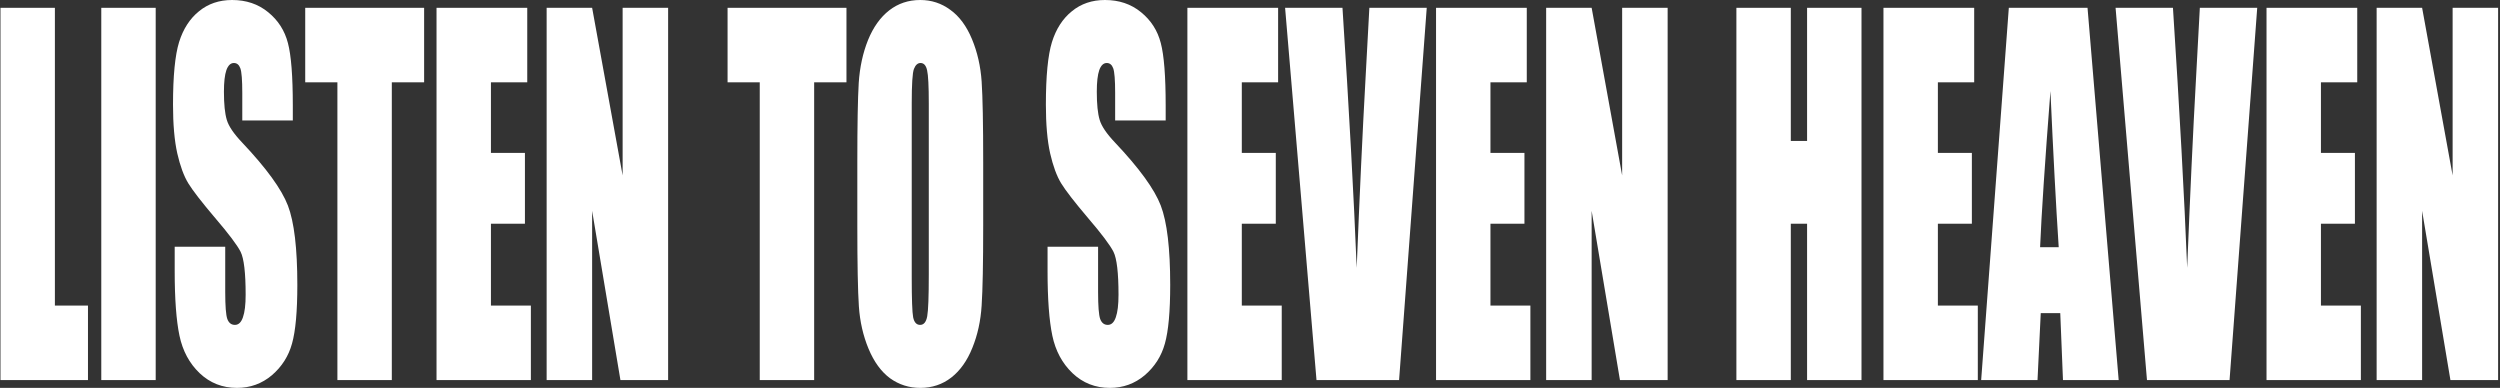
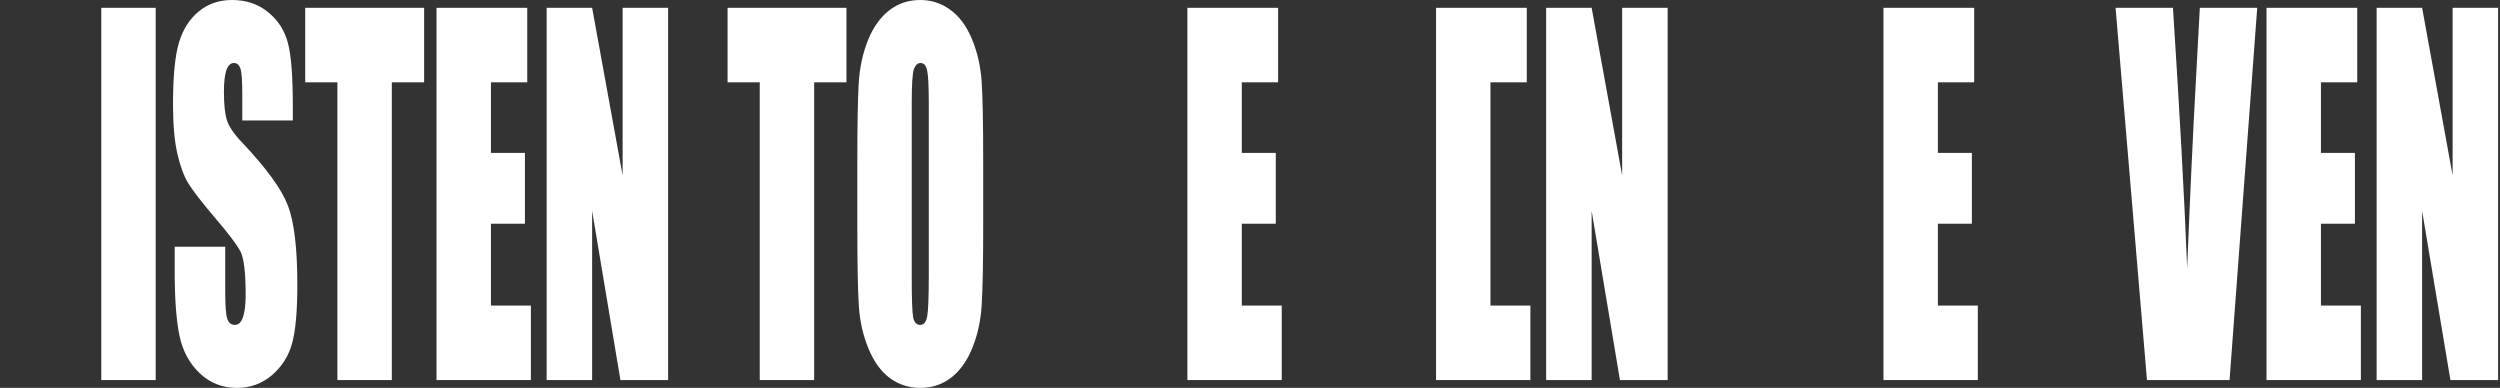
<svg xmlns="http://www.w3.org/2000/svg" width="1057" height="164" viewBox="0 0 1057 164" fill="none">
  <rect x="0" y="0" width="1057" height="164" fill="#333333" stroke="none" />
-   <path d="M23.207 3.305V129.197H37.195V160.695H0.203V3.305H23.207Z" fill="white" />
  <path d="M65.828 3.305V160.695H42.823V3.305H65.828Z" fill="white" />
  <path d="M123.802 50.94H102.437V39.275C102.437 33.831 102.164 30.363 101.618 28.873C101.071 27.382 100.16 26.637 98.885 26.637C97.501 26.637 96.445 27.641 95.716 29.65C95.024 31.659 94.678 34.705 94.678 38.788C94.678 44.038 95.079 47.991 95.88 50.648C96.645 53.306 98.813 56.514 102.383 60.273C112.619 71.096 119.066 79.975 121.726 86.909C124.385 93.844 125.714 105.024 125.714 120.448C125.714 131.66 124.968 139.923 123.474 145.238C122.017 150.552 119.176 155.024 114.95 158.653C110.724 162.218 105.807 164 100.197 164C94.041 164 88.777 161.926 84.406 157.778C80.071 153.631 77.229 148.349 75.882 141.932C74.534 135.516 73.86 126.411 73.86 114.615V104.311H95.225V123.462C95.225 129.359 95.516 133.151 96.099 134.836C96.718 136.521 97.793 137.363 99.323 137.363C100.853 137.363 101.982 136.294 102.71 134.155C103.475 132.017 103.858 128.841 103.858 124.628C103.858 115.361 103.148 109.301 101.727 106.449C100.27 103.598 96.682 98.834 90.963 92.159C85.243 85.419 81.455 80.526 79.597 77.48C77.739 74.433 76.191 70.221 74.953 64.842C73.751 59.463 73.149 52.593 73.149 44.232C73.149 32.178 74.005 23.364 75.718 17.79C77.466 12.217 80.271 7.874 84.132 4.763C87.994 1.588 92.656 0 98.121 0C104.095 0 109.176 1.717 113.366 5.152C117.591 8.587 120.378 12.93 121.726 18.179C123.11 23.364 123.802 32.21 123.802 44.718V50.94Z" fill="white" />
  <path d="M179.318 3.305V34.803H165.657V160.695H142.653V34.803H129.048V3.305H179.318Z" fill="white" />
  <path d="M184.563 3.305H222.922V34.803H207.567V64.647H221.938V94.589H207.567V129.197H224.452V160.695H184.563V3.305Z" fill="white" />
  <path d="M282.481 3.305V160.695H262.318L250.352 89.145V160.695H231.118V3.305H250.352L263.247 74.174V3.305H282.481Z" fill="white" />
  <path d="M357.886 3.305V34.803H344.225V160.695H321.221V34.803H307.616V3.305H357.886Z" fill="white" />
  <path d="M415.696 95.464C415.696 111.278 415.478 122.49 415.041 129.1C414.64 135.646 413.329 141.641 411.107 147.085C408.921 152.529 405.952 156.709 402.2 159.625C398.448 162.542 394.077 164 389.086 164C384.351 164 380.088 162.639 376.3 159.917C372.548 157.13 369.524 152.982 367.23 147.474C364.935 141.965 363.569 135.97 363.131 129.489C362.694 123.008 362.476 111.666 362.476 95.464V68.536C362.476 52.722 362.676 41.543 363.077 34.997C363.514 28.387 364.825 22.359 367.011 16.915C369.233 11.471 372.22 7.291 375.972 4.375C379.724 1.458 384.096 0 389.086 0C393.822 0 398.065 1.393 401.818 4.18C405.606 6.902 408.648 11.018 410.943 16.526C413.238 22.035 414.604 28.03 415.041 34.511C415.478 40.992 415.696 52.334 415.696 68.536V95.464ZM392.692 43.746C392.692 36.423 392.456 31.757 391.982 29.747C391.545 27.674 390.616 26.637 389.195 26.637C387.993 26.637 387.064 27.479 386.409 29.164C385.789 30.784 385.48 35.645 385.48 43.746V117.24C385.48 126.378 385.68 132.017 386.081 134.155C386.518 136.294 387.501 137.363 389.031 137.363C390.598 137.363 391.6 136.132 392.037 133.669C392.474 131.206 392.692 125.341 392.692 116.074V43.746Z" fill="white" />
-   <path d="M492.85 50.94H471.485V39.275C471.485 33.831 471.212 30.363 470.666 28.873C470.119 27.382 469.209 26.637 467.934 26.637C466.549 26.637 465.493 27.641 464.764 29.65C464.072 31.659 463.726 34.705 463.726 38.788C463.726 44.038 464.127 47.991 464.928 50.648C465.693 53.306 467.861 56.514 471.431 60.273C481.667 71.096 488.115 79.975 490.774 86.909C493.433 93.844 494.763 105.024 494.763 120.448C494.763 131.66 494.016 139.923 492.522 145.238C491.065 150.552 488.224 155.024 483.998 158.653C479.773 162.218 474.855 164 469.245 164C463.089 164 457.825 161.926 453.454 157.778C449.119 153.631 446.277 148.349 444.93 141.932C443.582 135.516 442.908 126.411 442.908 114.615V104.311H464.273V123.462C464.273 129.359 464.564 133.151 465.147 134.836C465.766 136.521 466.841 137.363 468.371 137.363C469.901 137.363 471.03 136.294 471.759 134.155C472.524 132.017 472.906 128.841 472.906 124.628C472.906 115.361 472.196 109.301 470.775 106.449C469.318 103.598 465.73 98.834 460.011 92.159C454.292 85.419 450.503 80.526 448.645 77.48C446.787 74.433 445.239 70.221 444.001 64.842C442.799 59.463 442.198 52.593 442.198 44.232C442.198 32.178 443.054 23.364 444.766 17.79C446.514 12.217 449.319 7.874 453.18 4.763C457.042 1.588 461.705 0 467.169 0C473.143 0 478.224 1.717 482.414 5.152C486.639 8.587 489.426 12.93 490.774 18.179C492.158 23.364 492.85 32.21 492.85 44.718V50.94Z" fill="white" />
  <path d="M502.03 3.305H540.388V34.803H525.034V64.647H539.405V94.589H525.034V129.197H541.918V160.695H502.03V3.305Z" fill="white" />
-   <path d="M603.226 3.305L591.533 160.695H556.617L543.339 3.305H567.6C570.405 46.663 572.408 83.312 573.61 113.254C574.812 82.988 576.069 56.093 577.38 32.567L578.965 3.305H603.226Z" fill="white" />
-   <path d="M607.16 3.305H645.518V34.803H630.164V64.647H644.535V94.589H630.164V129.197H647.048V160.695H607.16V3.305Z" fill="white" />
+   <path d="M607.16 3.305H645.518V34.803H630.164V64.647V94.589H630.164V129.197H647.048V160.695H607.16V3.305Z" fill="white" />
  <path d="M705.077 3.305V160.695H684.915L672.948 89.145V160.695H653.714V3.305H672.948L685.844 74.174V3.305H705.077Z" fill="white" />
-   <path d="M787.04 3.305V160.695H764.035V94.589H757.151V160.695H734.147V3.305H757.151V59.592H764.035V3.305H787.04Z" fill="white" />
  <path d="M796.329 3.305H834.687V34.803H819.333V64.647H833.703V94.589H819.333V129.197H836.217V160.695H796.329V3.305Z" fill="white" />
-   <path d="M882.607 3.305L895.776 160.695H872.226L871.078 132.405H862.827L861.461 160.695H837.637L849.331 3.305H882.607ZM870.422 104.505C869.257 86.683 868.091 64.68 866.925 38.497C864.594 68.568 863.137 90.571 862.554 104.505H870.422Z" fill="white" />
  <path d="M954.352 3.305L942.658 160.695H907.742L894.465 3.305H918.725C921.53 46.663 923.534 83.312 924.736 113.254C925.938 82.988 927.195 56.093 928.506 32.567L930.091 3.305H954.352Z" fill="white" />
  <path d="M958.286 3.305H996.644V34.803H981.29V64.647H995.66V94.589H981.29V129.197H998.174V160.695H958.286V3.305Z" fill="white" />
  <path d="M1056.2 3.305V160.695H1036.04L1024.07 89.145V160.695H1004.84V3.305H1024.07L1036.97 74.174V3.305H1056.2Z" fill="white" />
</svg>